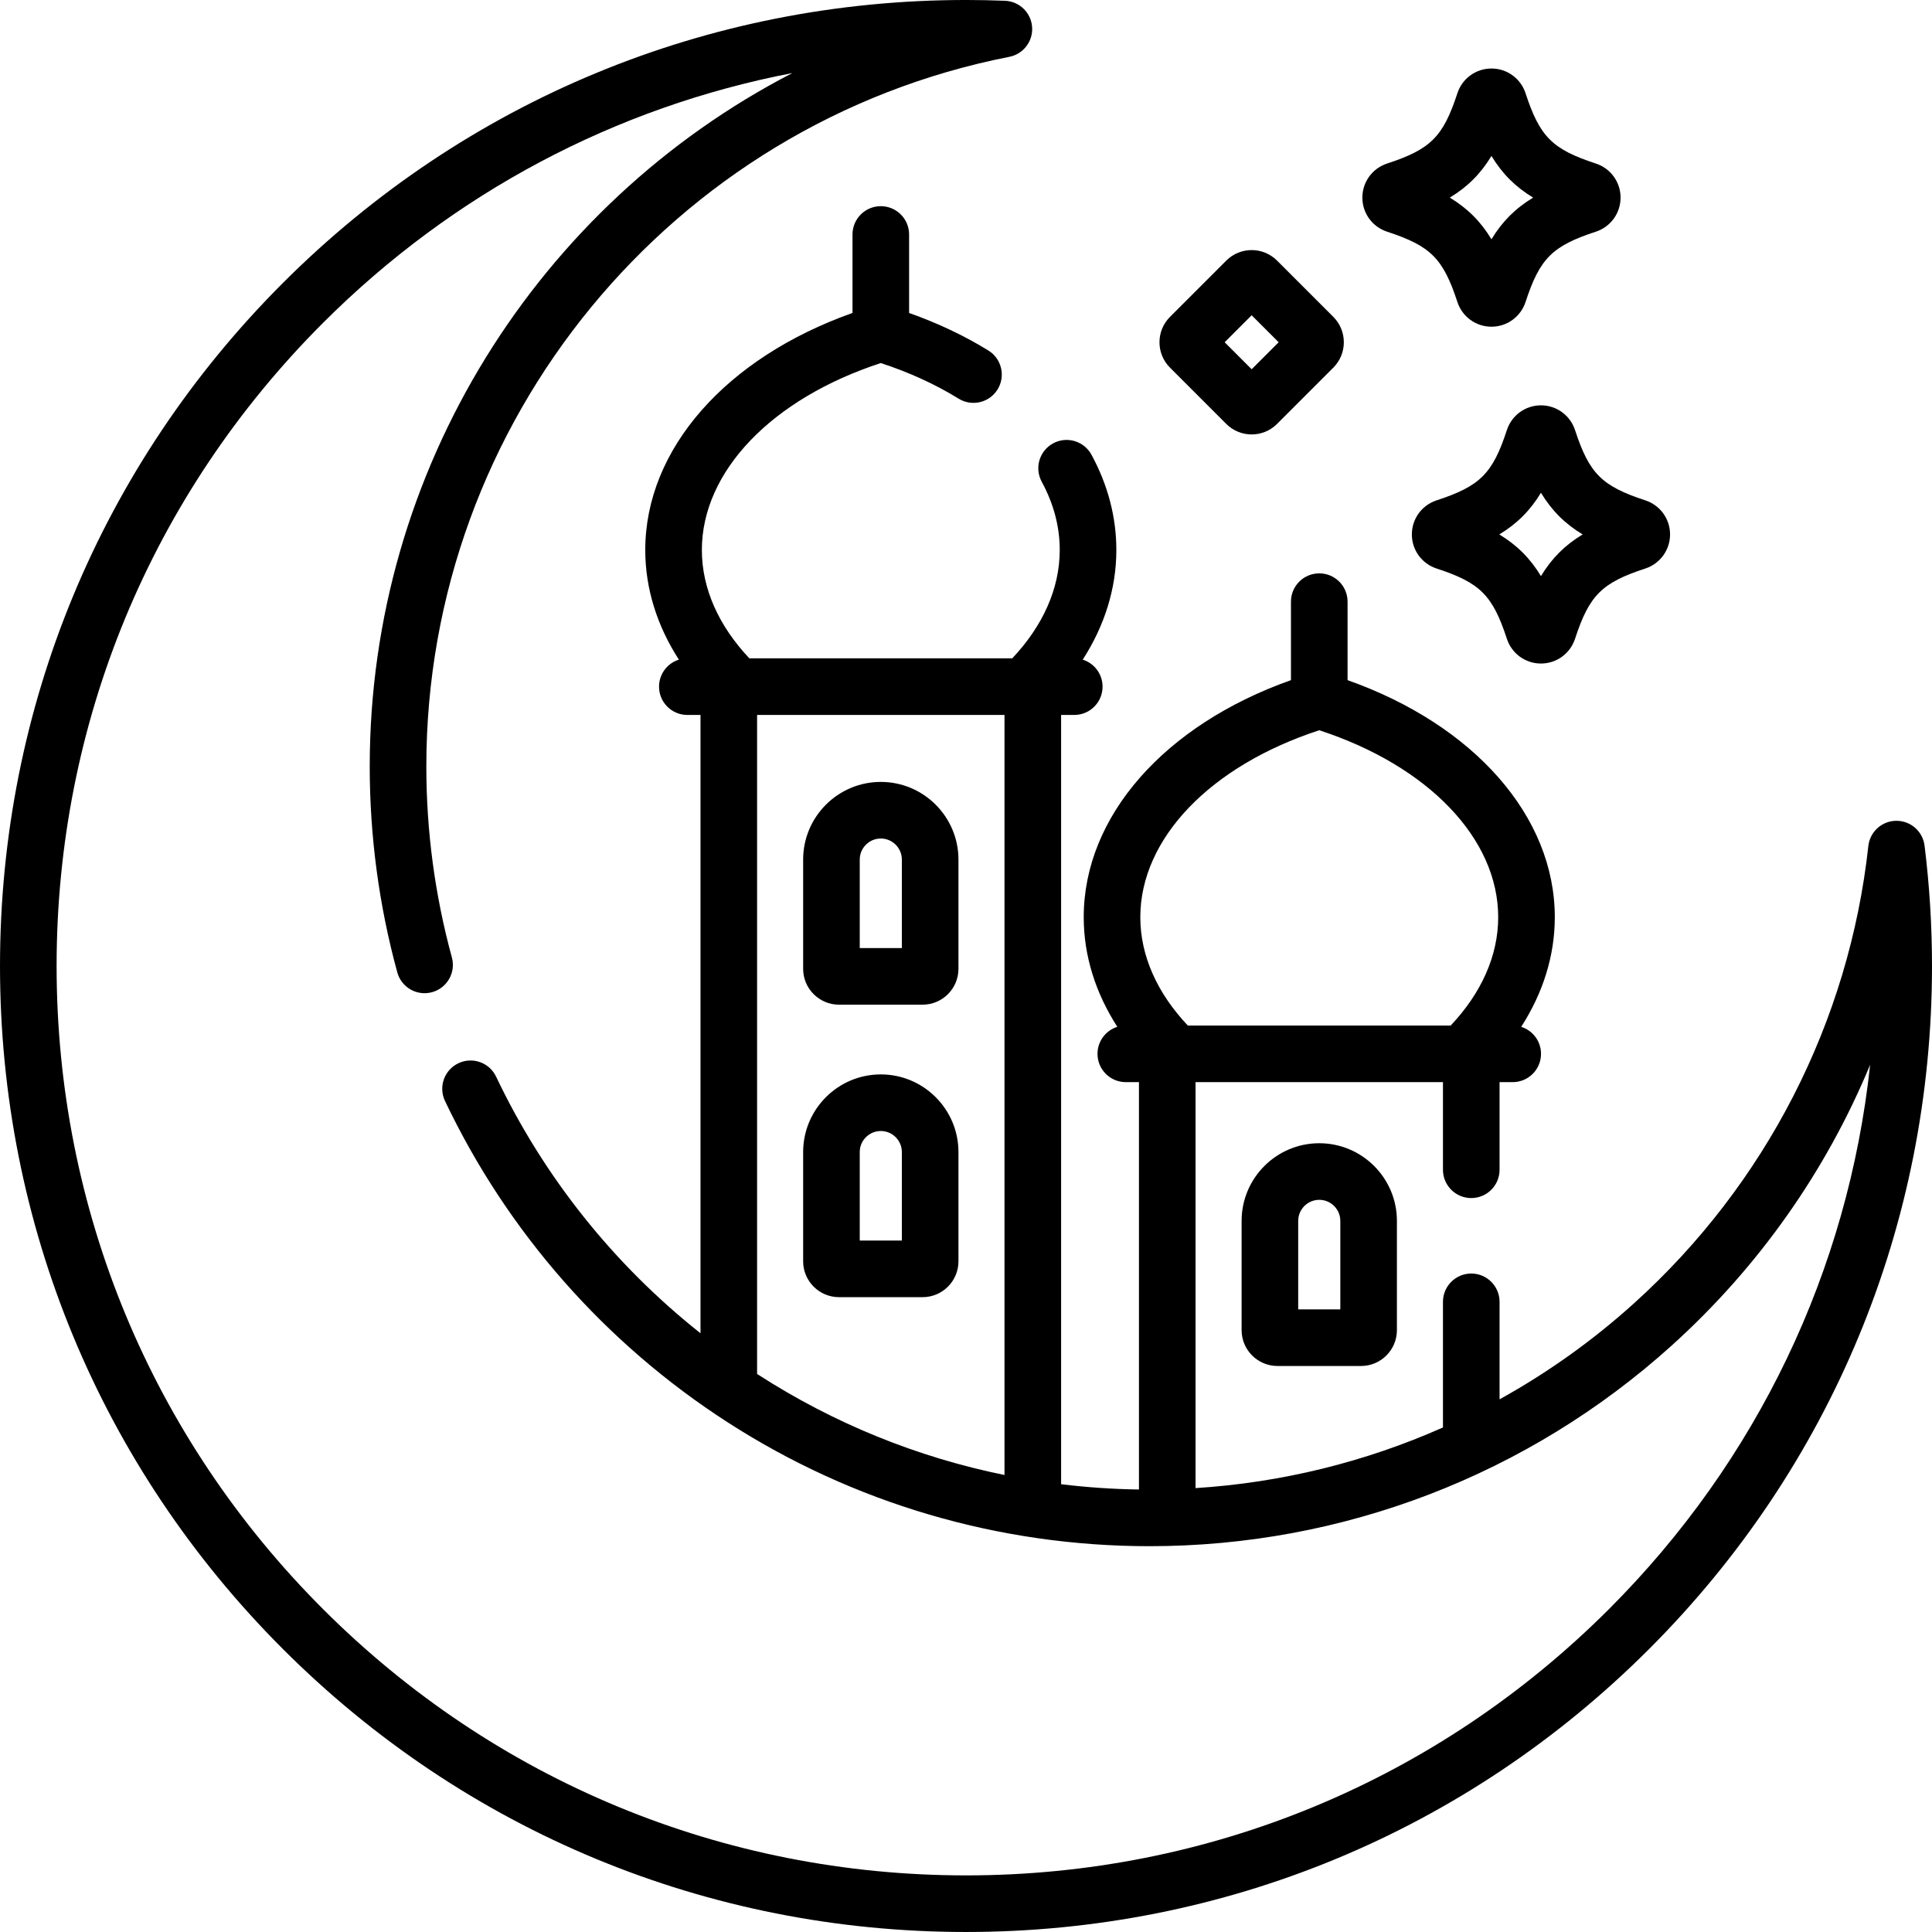
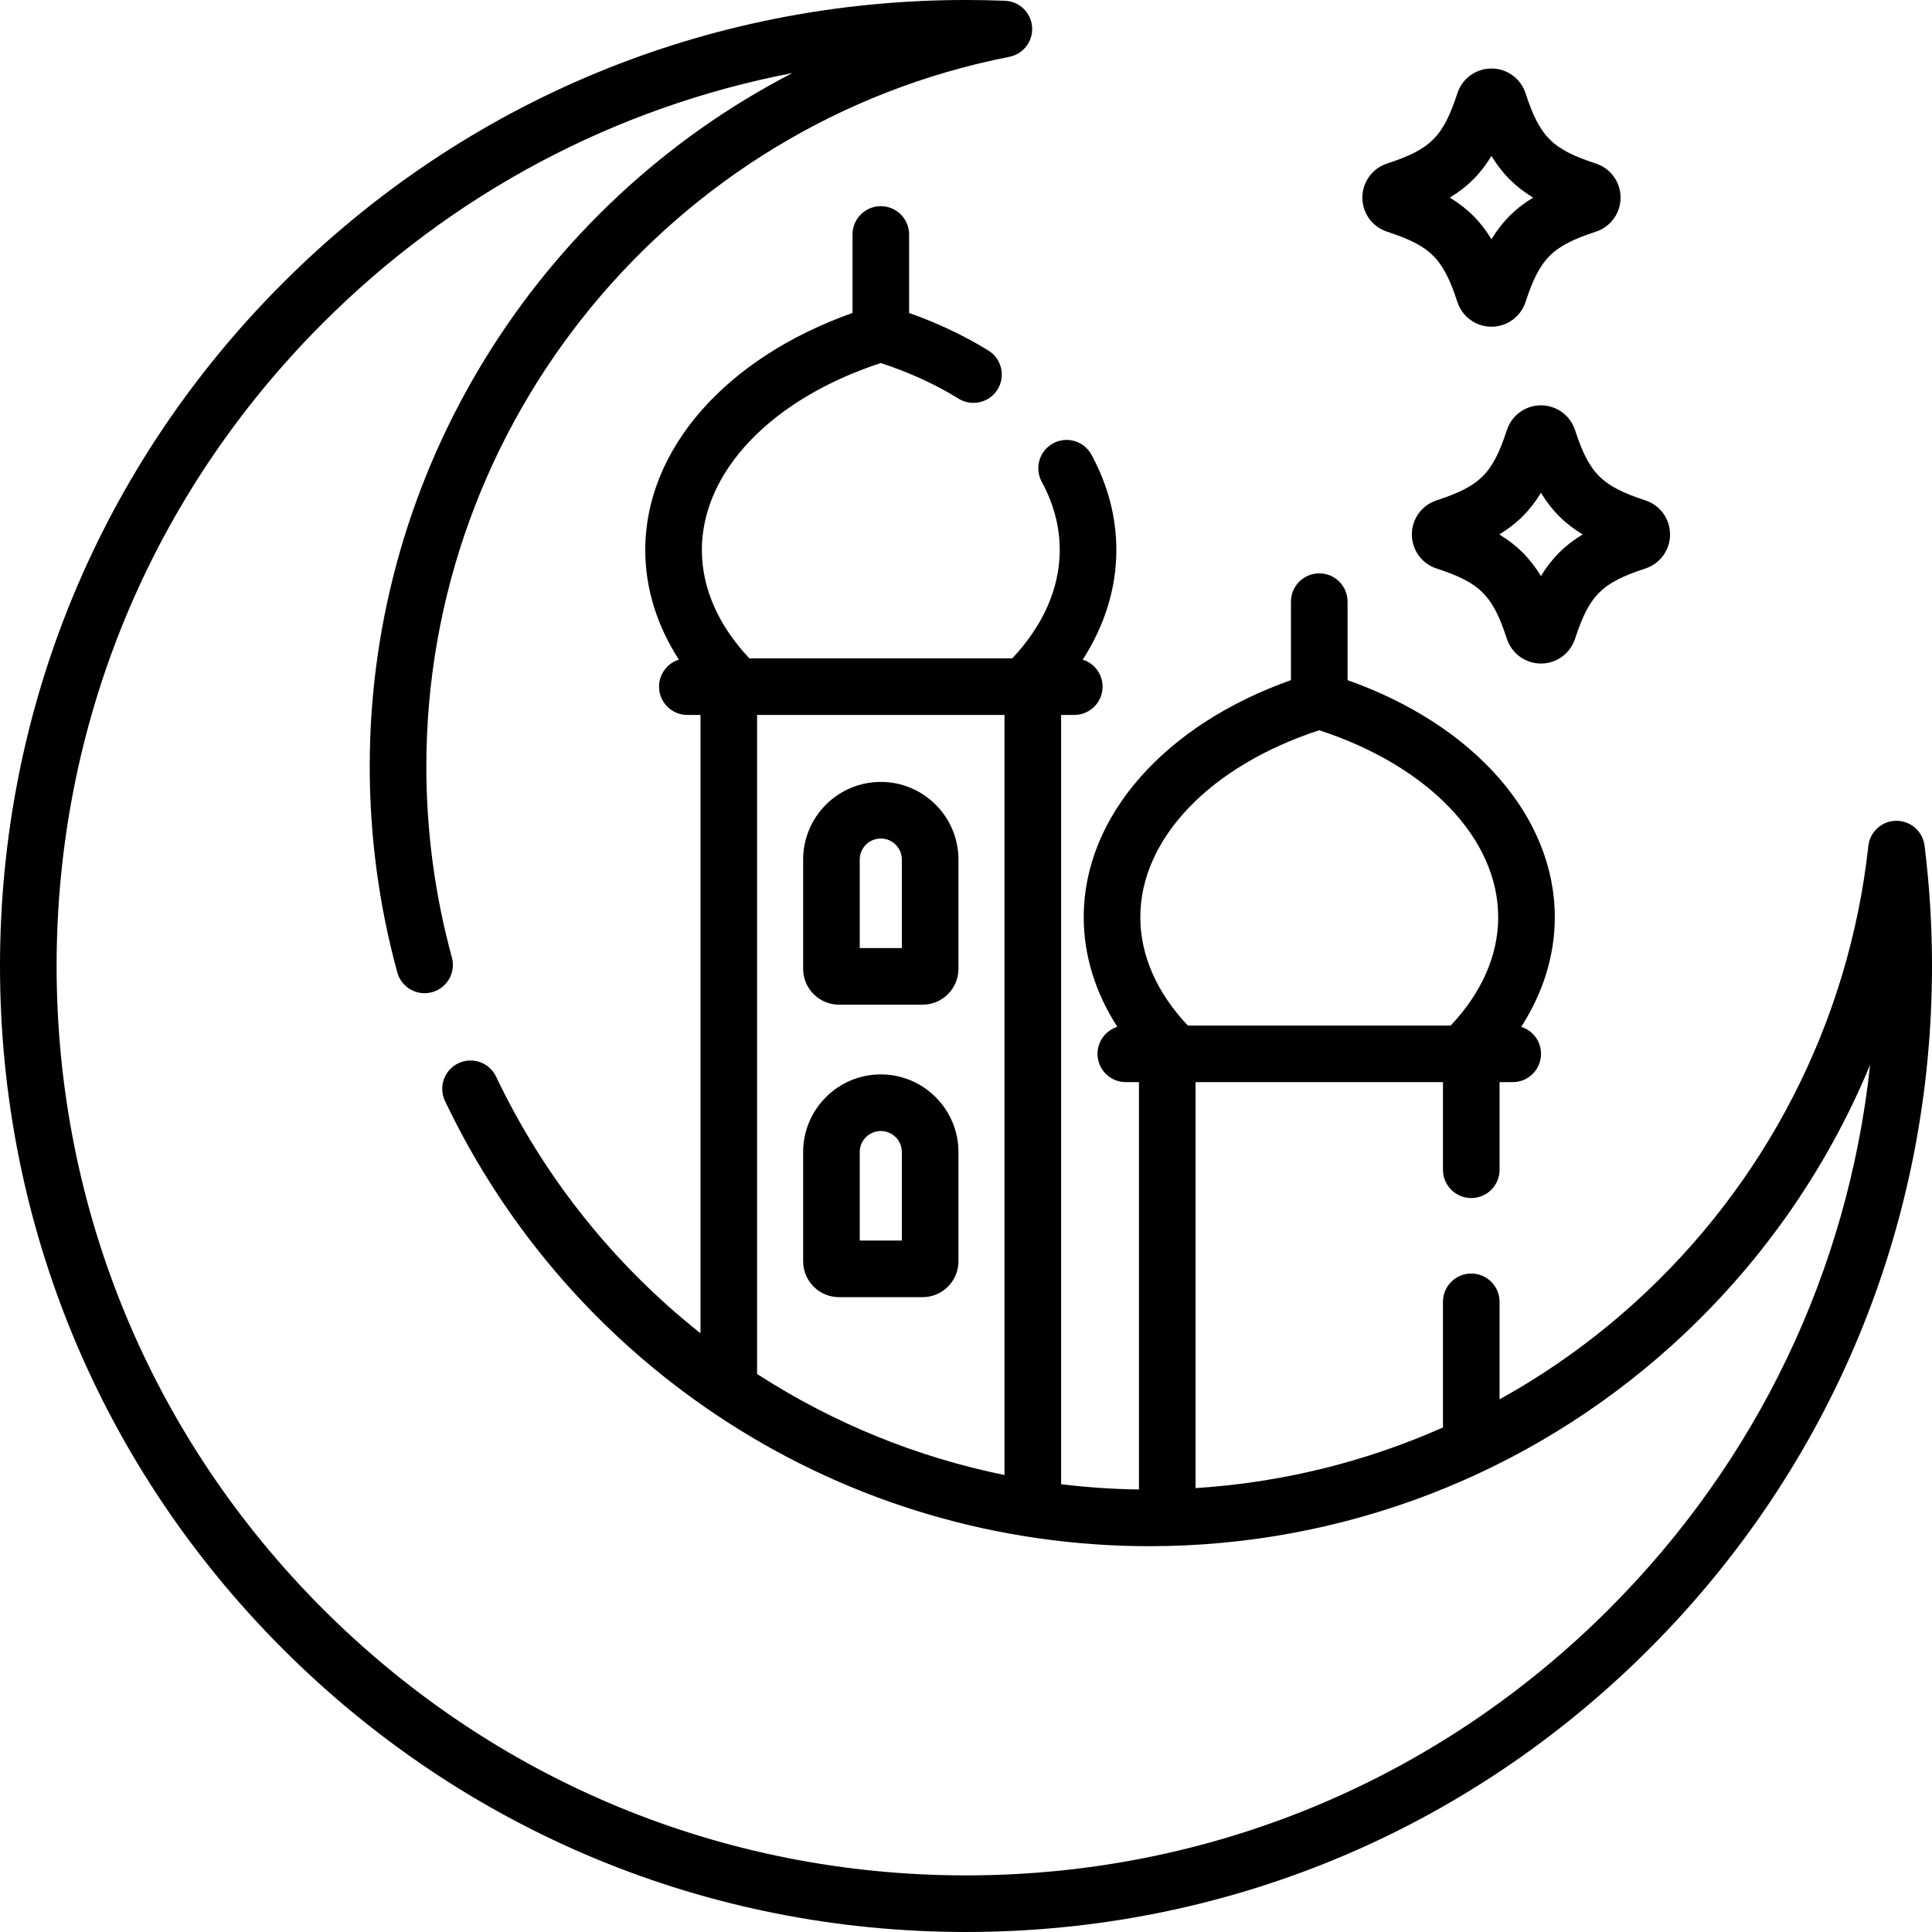
<svg xmlns="http://www.w3.org/2000/svg" id="Capa_1" enable-background="new 0 0 512 512" height="512" viewBox="0 0 512 512" width="512">
  <g>
    <g>
      <path d="m233.421 207.216c-11.348 0-20.579 9.231-20.579 20.579v28.953c0 5.238 4.262 9.5 9.5 9.5h22.158c5.238 0 9.5-4.262 9.5-9.5v-28.953c0-11.348-9.231-20.579-20.579-20.579zm5.579 44.032h-11.158v-23.453c0-3.076 2.503-5.579 5.579-5.579s5.579 2.503 5.579 5.579z" />
      <path d="m233.421 284.729c-11.348 0-20.579 9.231-20.579 20.579v28.953c0 5.238 4.262 9.5 9.5 9.5h22.158c5.238 0 9.5-4.262 9.5-9.5v-28.953c0-11.347-9.231-20.579-20.579-20.579zm5.579 44.033h-11.158v-23.453c0-3.076 2.503-5.579 5.579-5.579s5.579 2.503 5.579 5.579z" />
-       <path d="m329.038 323.547v28.953c0 5.238 4.262 9.5 9.5 9.5h22.158c5.238 0 9.5-4.262 9.5-9.5v-28.953c0-11.348-9.231-20.579-20.579-20.579s-20.579 9.231-20.579 20.579zm26.158 0v23.453h-11.158v-23.453c0-3.076 2.503-5.579 5.579-5.579s5.579 2.503 5.579 5.579z" />
      <path d="m417.402 113.974c-1.282-3.921-4.913-6.556-9.033-6.556-4.119 0-7.75 2.635-9.032 6.556-3.775 11.541-7.083 14.849-18.624 18.624-3.921 1.282-6.556 4.913-6.556 9.032 0 4.12 2.635 7.751 6.556 9.033 11.541 3.775 14.849 7.083 18.624 18.624 1.282 3.921 4.913 6.556 9.032 6.556 4.12 0 7.751-2.635 9.033-6.556 3.775-11.541 7.083-14.849 18.623-18.623 3.922-1.283 6.558-4.913 6.558-9.034 0-4.12-2.636-7.75-6.557-9.032-11.541-3.776-14.848-7.083-18.624-18.624zm-9.033 38.7c-2.841-4.703-6.34-8.202-11.043-11.044 4.703-2.841 8.202-6.34 11.044-11.043 2.841 4.703 6.34 8.202 11.043 11.043-4.703 2.842-8.202 6.341-11.044 11.044z" />
      <path d="m367.598 61.402c11.541 3.776 14.849 7.083 18.624 18.624 1.282 3.921 4.913 6.556 9.033 6.556 4.119 0 7.75-2.635 9.033-6.557 3.774-11.54 7.081-14.847 18.623-18.623 3.921-1.282 6.556-4.913 6.556-9.032 0-4.12-2.635-7.751-6.556-9.033-11.542-3.776-14.849-7.083-18.623-18.623-.001-.001-.001-.001-.001-.001-1.282-3.921-4.913-6.556-9.032-6.556-4.12 0-7.751 2.635-9.033 6.556-3.775 11.541-7.083 14.848-18.623 18.623-3.922 1.283-6.558 4.913-6.558 9.034 0 4.12 2.636 7.75 6.557 9.032zm27.656-20.076c2.841 4.703 6.341 8.203 11.044 11.044-4.704 2.841-8.203 6.34-11.044 11.043-2.841-4.704-6.34-8.202-11.044-11.043 4.704-2.842 8.203-6.341 11.044-11.044z" />
-       <path d="m324.984 112.354c1.853 1.852 4.285 2.777 6.719 2.777 2.433 0 4.865-.926 6.718-2.777l14.936-14.937c3.697-3.702 3.697-9.727-.003-13.433l-14.933-14.933c-3.705-3.704-9.731-3.702-13.437 0l-14.933 14.933c-3.704 3.705-3.704 9.731 0 13.437zm6.718-28.806 7.155 7.155-7.155 7.154-7.154-7.154z" />
      <path d="m510.026 224.094c-.467-3.758-3.661-6.574-7.441-6.574-.019 0-.038 0-.057 0-3.805.028-6.985 2.901-7.399 6.684-5.104 46.622-27.183 89.682-62.167 121.247-10.941 9.872-22.88 18.364-35.562 25.386v-25.837c0-4.143-3.357-7.5-7.5-7.5s-7.5 3.357-7.5 7.5v33.294c-20.6 9.148-42.771 14.625-65.566 16.07v-107.587h65.566v23.223c0 4.143 3.357 7.5 7.5 7.5s7.5-3.357 7.5-7.5v-23.223h3.486c4.143 0 7.5-3.357 7.5-7.5 0-3.36-2.209-6.202-5.253-7.157 5.761-8.95 8.905-18.819 8.905-29.056 0-26.716-21.376-50.934-54.921-62.821v-20.797c0-4.143-3.357-7.5-7.5-7.5s-7.5 3.357-7.5 7.5v20.797c-33.544 11.887-54.921 36.105-54.921 62.821 0 10.237 3.144 20.105 8.905 29.056-3.044.955-5.253 3.797-5.253 7.157 0 4.143 3.357 7.5 7.5 7.5h3.486v107.958c-6.927-.1-13.812-.57-20.63-1.403v-203.862h3.486c4.143 0 7.5-3.357 7.5-7.5 0-3.36-2.209-6.202-5.253-7.157 5.76-8.95 8.905-18.819 8.905-29.056 0-8.695-2.217-17.189-6.59-25.246-1.978-3.641-6.528-4.993-10.169-3.015-3.641 1.976-4.99 6.528-3.015 10.169 3.167 5.837 4.773 11.924 4.773 18.092 0 10.285-4.535 20.184-12.589 28.713h-69.663c-8.054-8.529-12.589-18.428-12.589-28.713 0-20.831 18.533-40.106 47.421-49.544 7.521 2.459 14.451 5.629 20.626 9.438 3.524 2.172 8.146 1.079 10.321-2.446 2.174-3.525 1.079-8.146-2.446-10.321-6.388-3.94-13.438-7.267-21.001-9.946v-20.799c0-4.143-3.357-7.5-7.5-7.5s-7.5 3.357-7.5 7.5v20.797c-33.544 11.888-54.921 36.105-54.921 62.821 0 10.237 3.144 20.106 8.905 29.056-3.045.955-5.253 3.797-5.253 7.157 0 4.143 3.357 7.5 7.5 7.5h3.486v163.86c-22.972-18.208-41.52-41.419-54.168-68.007-1.778-3.74-6.255-5.332-9.994-3.551-3.74 1.779-5.33 6.254-3.551 9.994 16.548 34.789 42.445 64.234 74.893 85.152 33.325 21.484 71.991 32.841 111.817 32.841 51.229 0 100.372-18.884 138.375-53.173 23.073-20.817 40.938-46.273 52.595-74.414-5.845 54.479-29.898 104.947-69.191 144.239-45.52 45.521-106.041 70.589-170.414 70.589s-124.894-25.068-170.413-70.588c-45.519-45.518-70.587-106.039-70.587-170.412 0-64.374 25.068-124.895 70.587-170.413 34.476-34.475 77.551-57.218 124.394-66.225-67.246 34.731-112 105.007-112 183.743 0 18.486 2.456 36.85 7.302 54.581 1.091 3.995 5.217 6.354 9.211 5.258 3.996-1.092 6.35-5.216 5.258-9.211-4.492-16.443-6.771-33.477-6.771-50.628 0-91.376 64.978-170.46 154.502-188.045 3.733-.733 6.326-4.145 6.032-7.938-.293-3.793-3.38-6.766-7.181-6.916-3.471-.137-6.947-.206-10.334-.206-68.38 0-132.668 26.629-181.02 74.98s-74.98 112.64-74.98 181.02 26.629 132.667 74.98 181.02c48.352 48.351 112.64 74.98 181.02 74.98s132.668-26.629 181.02-74.98c48.351-48.353 74.98-112.64 74.98-181.02 0-10.646-.664-21.38-1.974-31.906zm-160.409-30.573c28.887 9.437 47.421 28.713 47.421 49.544 0 10.285-4.535 20.184-12.59 28.713h-69.662c-8.054-8.529-12.59-18.427-12.59-28.713 0-20.832 18.534-40.108 47.421-49.544zm-148.979 170.585v-174.636h65.566v201.421c-23.132-4.711-45.237-13.671-65.259-26.579-.104-.067-.204-.139-.307-.206z" />
    </g>
  </g>
</svg>